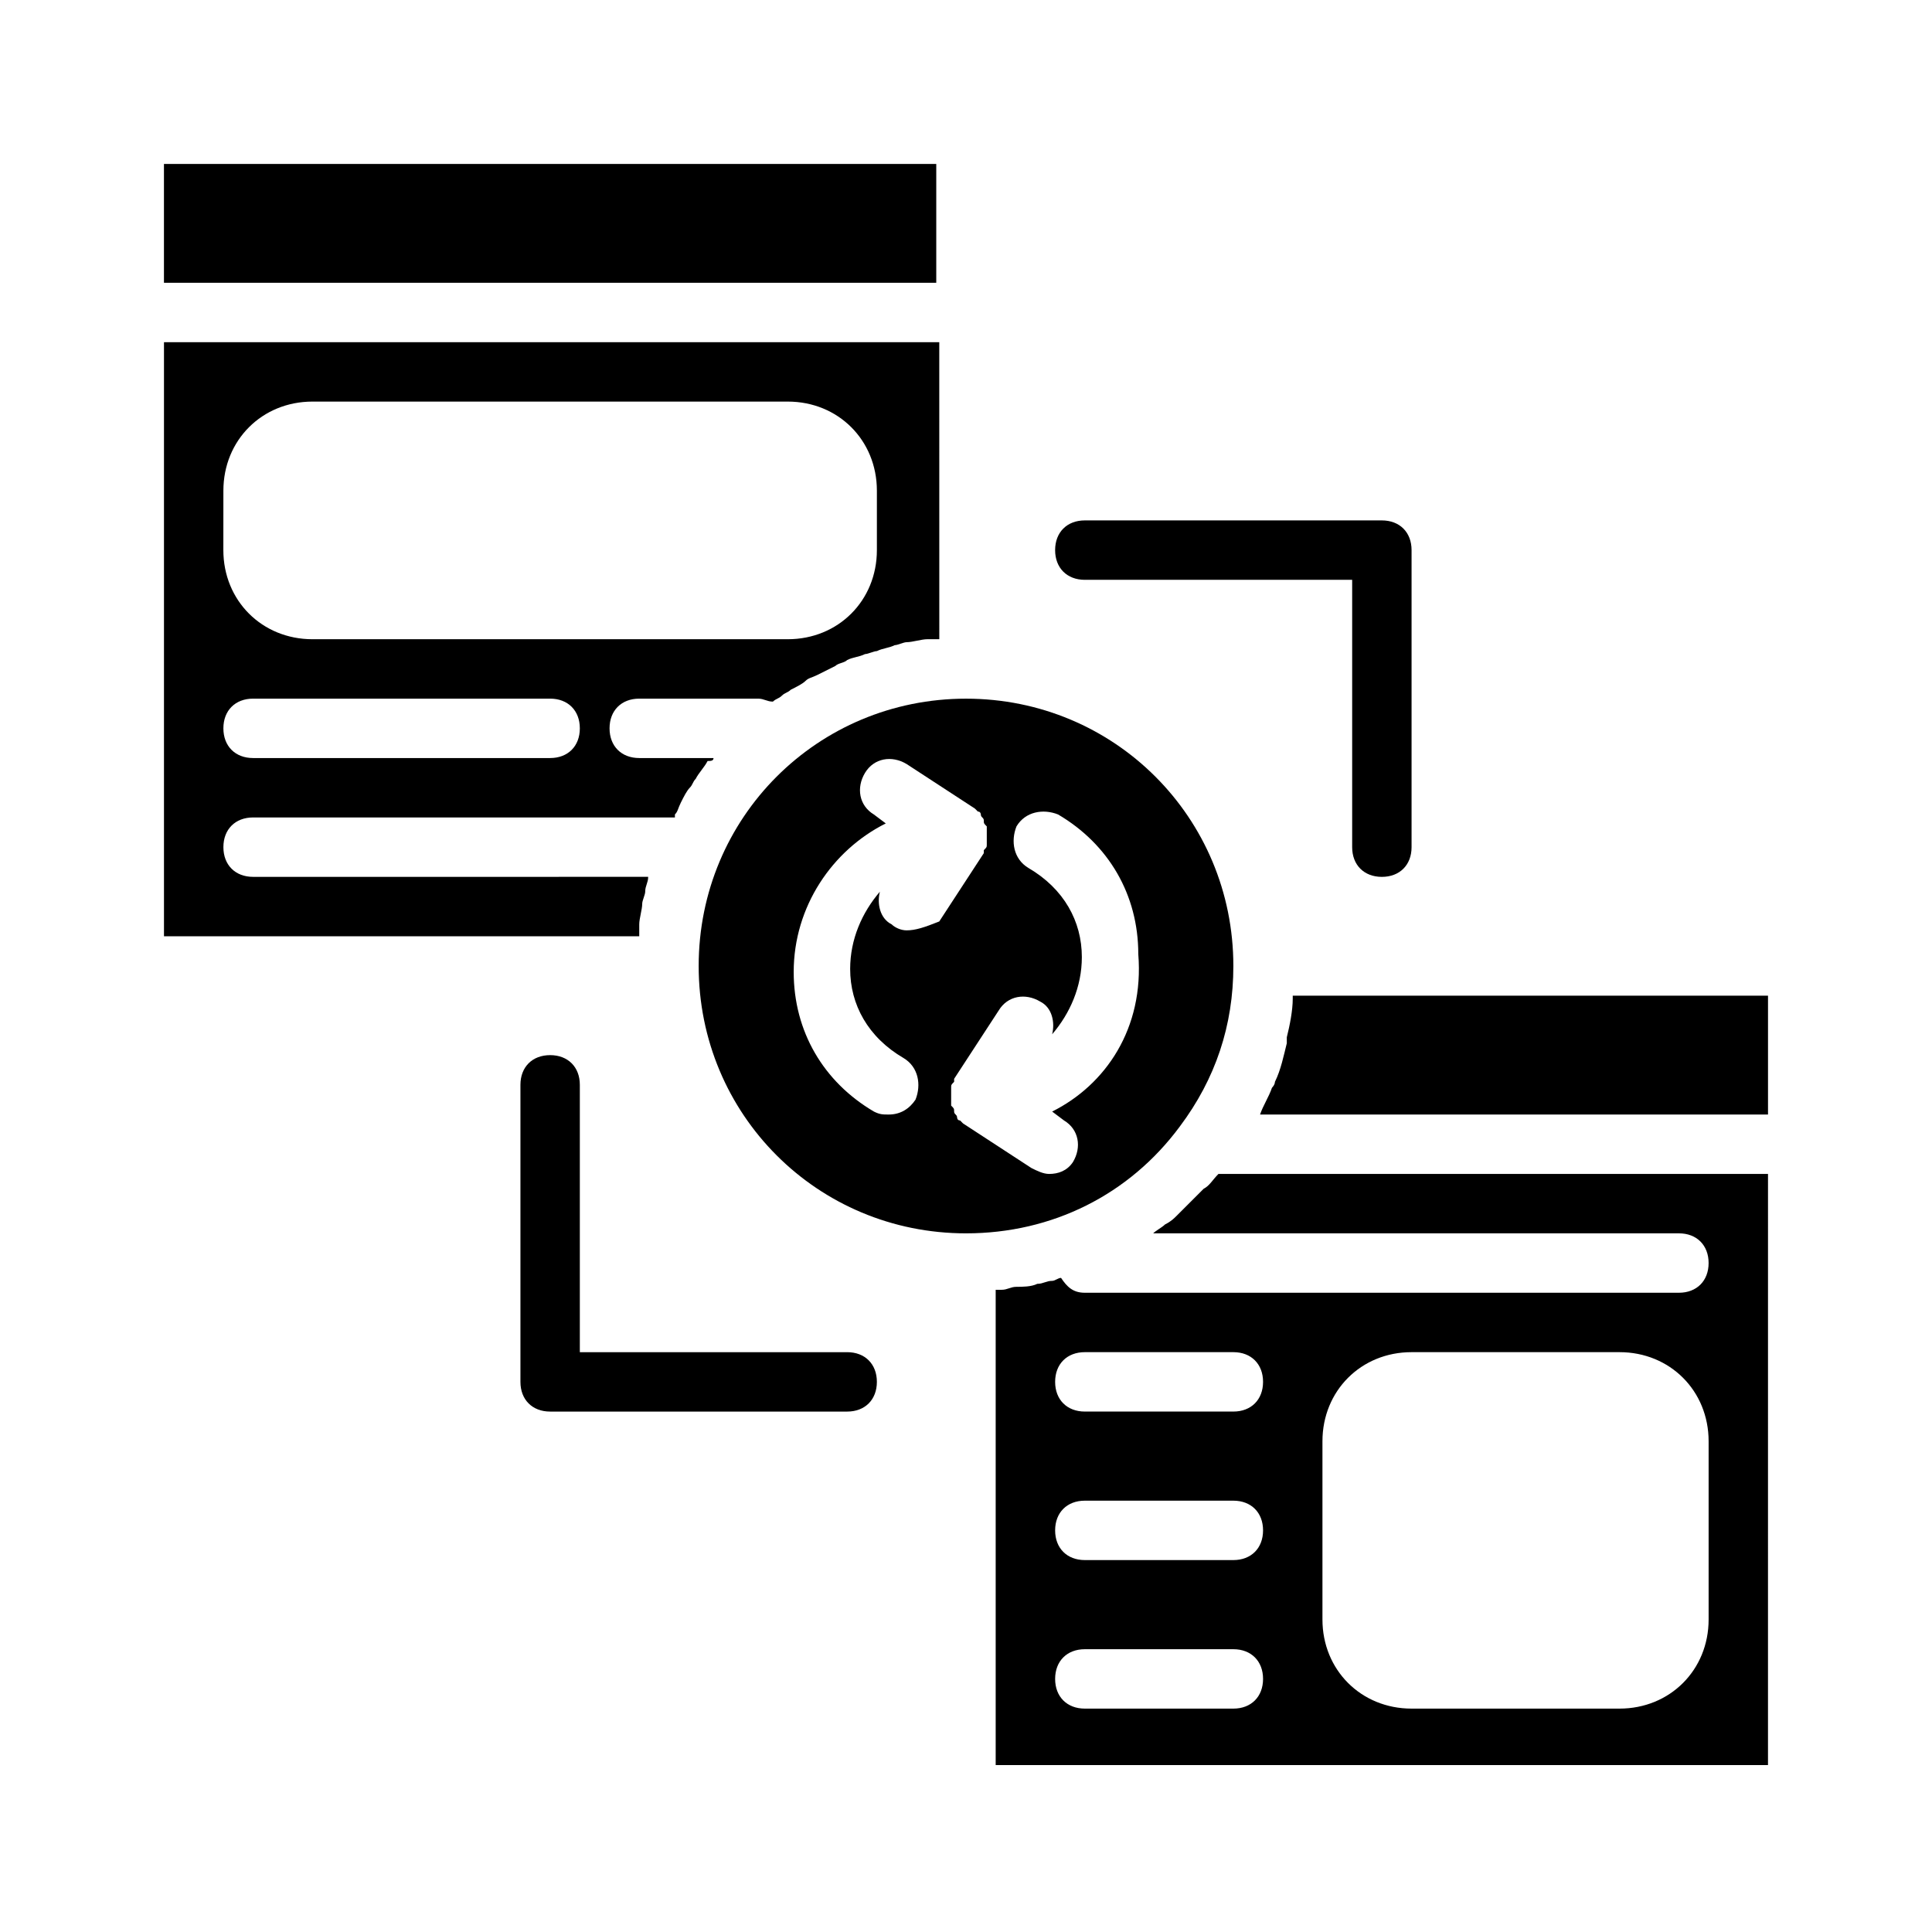
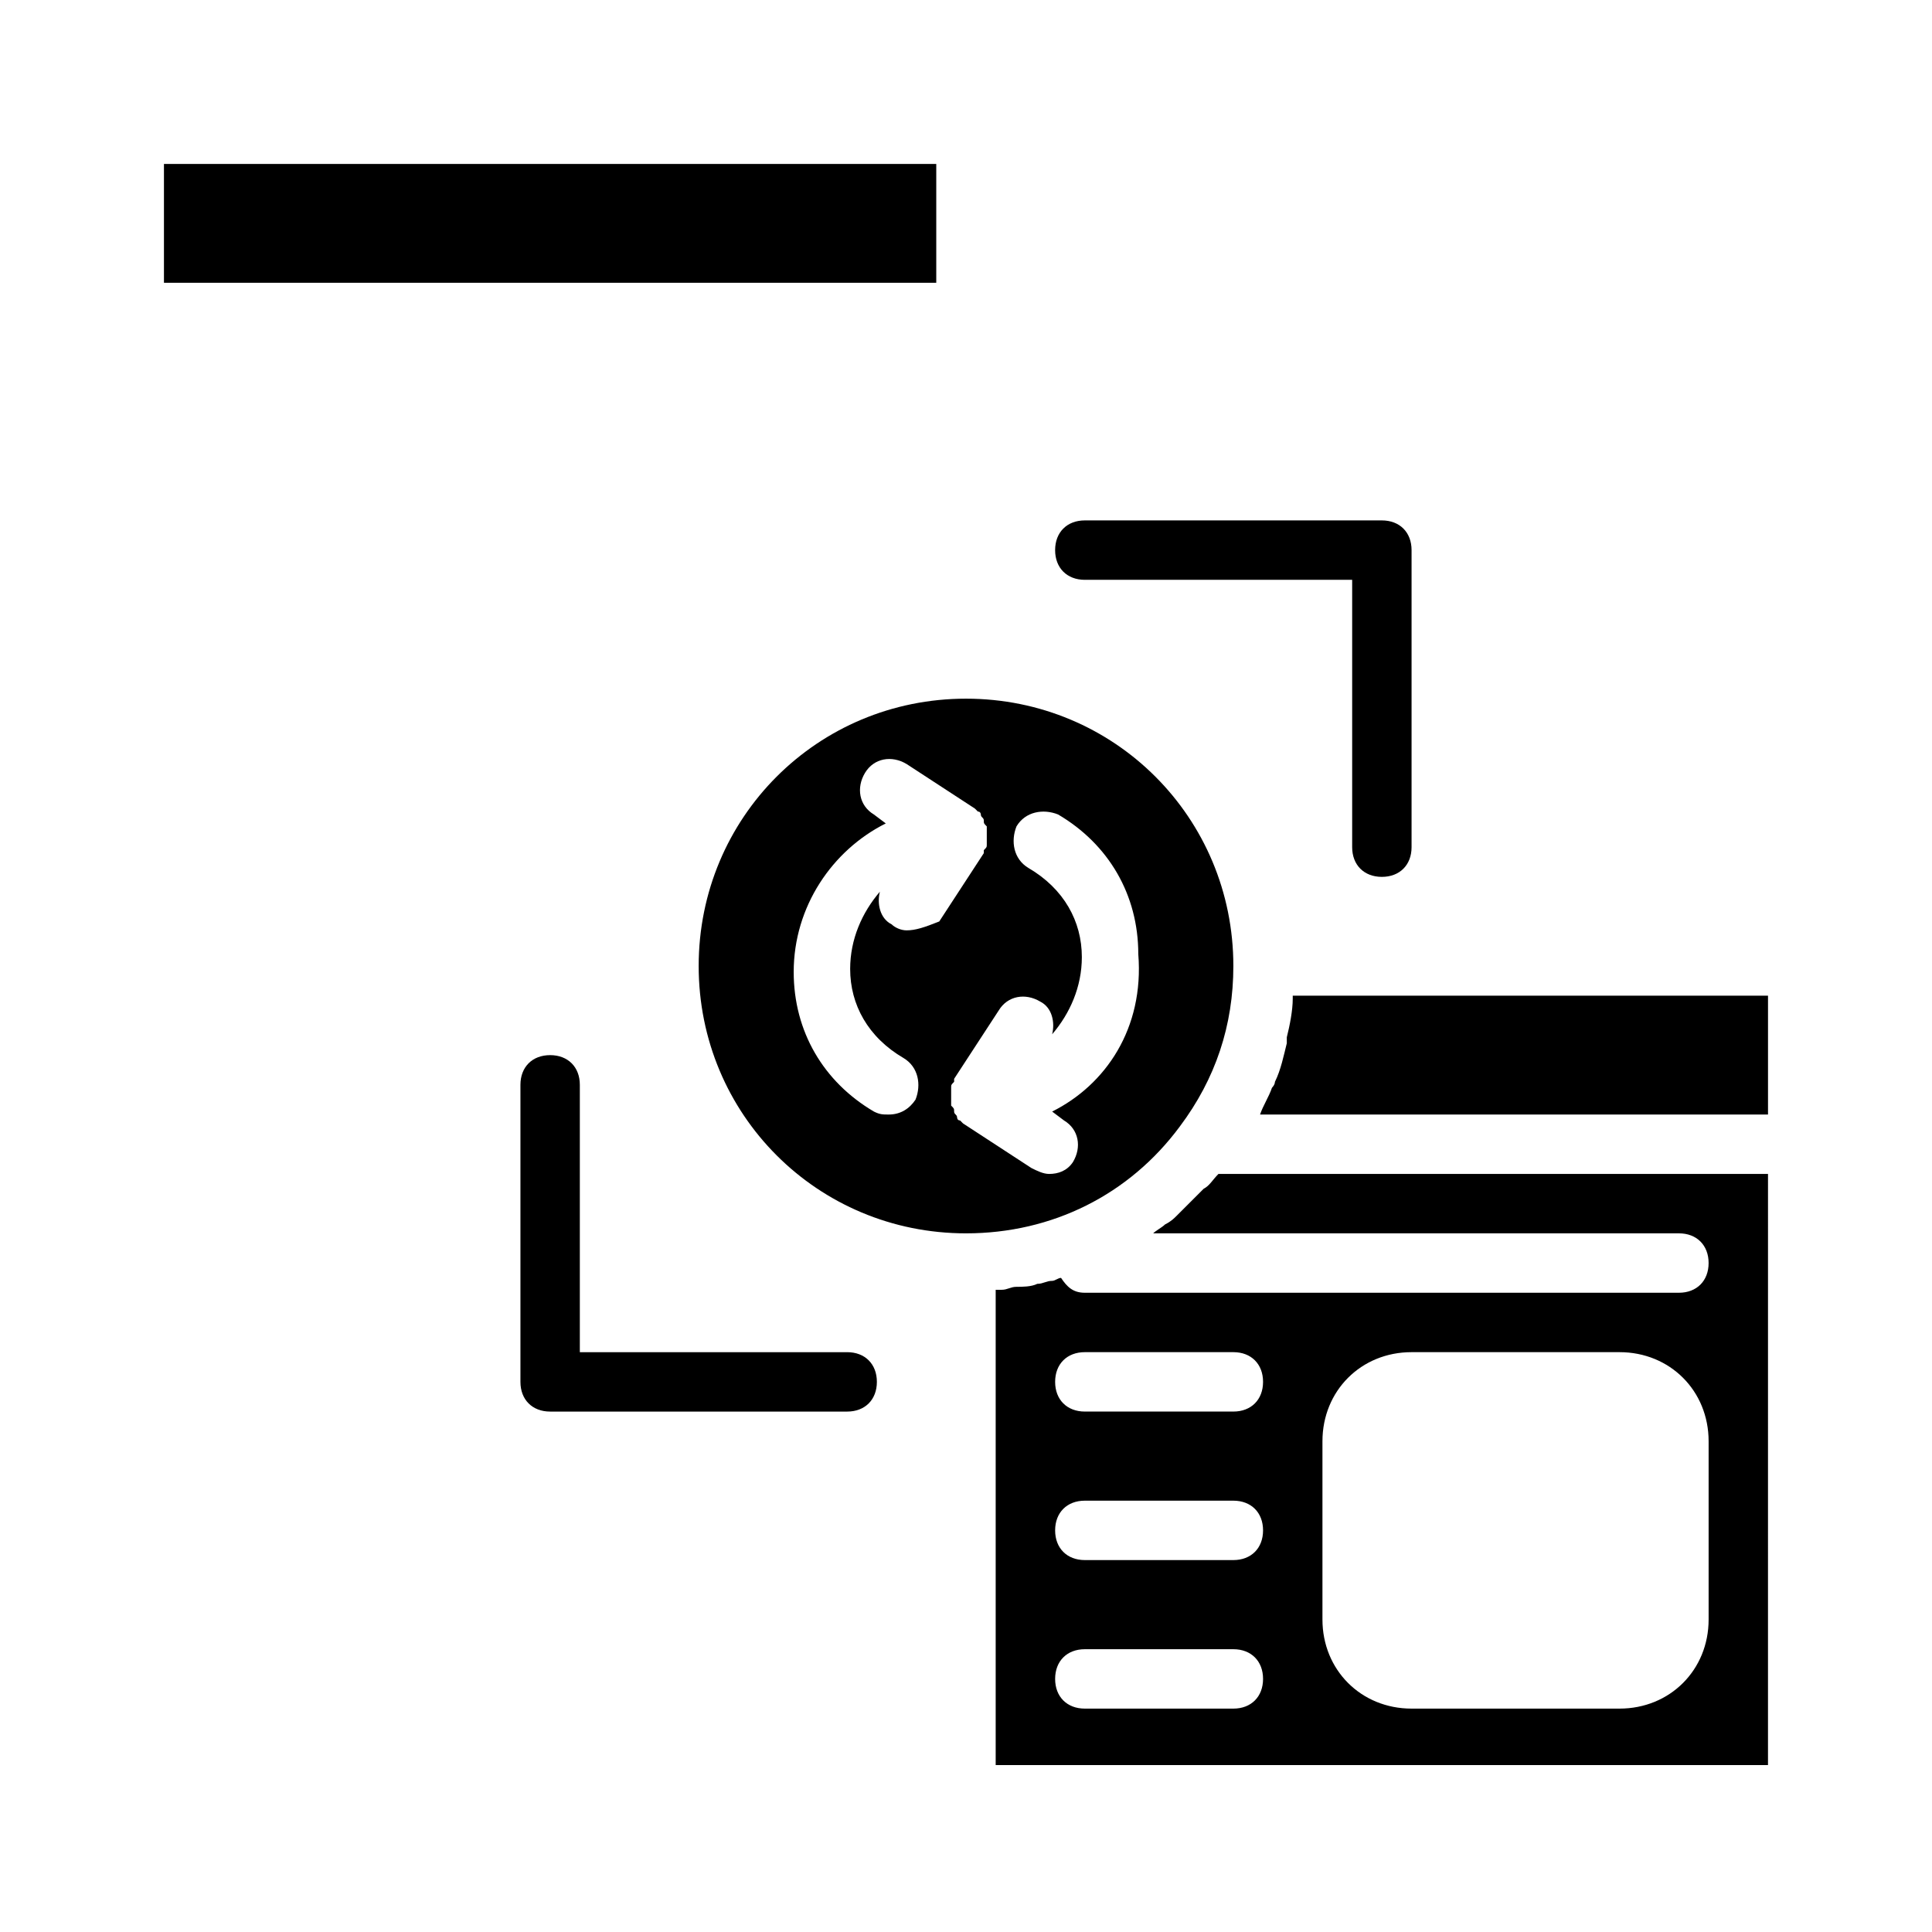
<svg xmlns="http://www.w3.org/2000/svg" fill="#000000" width="800px" height="800px" version="1.1" viewBox="144 144 512 512">
  <g>
-     <path d="m333.09 344.89h-19.68c-4.723 0-7.871-3.148-7.871-7.871 0-4.723 3.148-7.871 7.871-7.871h31.488c1.574 0 2.363 0.789 3.938 0.789 0.789-0.789 1.574-0.789 2.363-1.574 0.789-0.789 1.574-0.789 2.363-1.574 1.574-0.789 3.148-1.574 3.938-2.363 0.789-0.789 1.574-0.789 3.148-1.574 1.574-0.789 3.148-1.574 4.723-2.363 0.789-0.789 2.363-0.789 3.148-1.574 1.574-0.789 3.148-0.789 4.723-1.574 0.789 0 2.363-0.789 3.148-0.789 1.574-0.789 3.148-0.789 4.723-1.574 0.789 0 2.363-0.789 3.148-0.789 1.574 0 3.938-0.789 5.512-0.789h2.363 0.789l-0.008-78.715h-205.46v157.44h125.95v-0.789-2.363c0-1.574 0.789-3.938 0.789-5.512 0-0.789 0.789-2.363 0.789-3.148 0-1.574 0.789-2.363 0.789-3.938l-104.7 0.004c-4.723 0-7.871-3.148-7.871-7.871 0-4.723 3.148-7.871 7.871-7.871h110.21 1.574v-0.789c0.789-0.789 0.789-1.574 1.574-3.148 0.789-1.574 1.574-3.148 2.363-3.938 0.789-0.789 0.789-1.574 1.574-2.363 0.789-1.574 2.363-3.148 3.148-4.723 0.789 0 1.574 0 1.574-0.785zm-129.89-70.848c0-13.383 10.234-23.617 23.617-23.617h125.95c13.383 0 23.617 10.234 23.617 23.617v15.742c0 13.383-10.234 23.617-23.617 23.617h-125.96c-13.383 0-23.617-10.234-23.617-23.617zm86.59 70.848h-78.719c-4.723 0-7.871-3.148-7.871-7.871 0-4.723 3.148-7.871 7.871-7.871h78.719c4.723 0 7.871 3.148 7.871 7.871 0.004 4.723-3.148 7.871-7.871 7.871z" />
    <path d="m456.68 442.51c9.449-12.594 14.172-26.766 14.172-42.508 0-39.359-31.488-70.848-70.848-70.848s-70.848 31.488-70.848 70.848 31.488 70.848 70.848 70.848c22.828 0 43.293-10.234 56.676-28.34zm-72.422-51.957c-1.574 0-3.148-0.789-3.938-1.574-3.148-1.574-3.938-5.512-3.148-8.66-4.723 5.512-7.871 12.594-7.871 20.469 0 9.445 4.723 18.105 14.168 23.617 3.938 2.363 4.723 7.086 3.148 11.02-1.574 2.363-3.938 3.938-7.086 3.938-1.574 0-2.363 0-3.938-0.789-13.383-7.871-21.254-21.254-21.254-37 0-17.32 10.234-32.273 24.402-39.359l-3.148-2.363c-3.938-2.363-4.723-7.086-2.363-11.02 2.363-3.938 7.086-4.723 11.02-2.363l18.105 11.809 0.789 0.789c0.789 0 0.789 0.789 0.789 0.789 0 0.789 0.789 0.789 0.789 1.574 0 0.789 0 0.789 0.789 1.574v1.574 0.789 0.789 1.574c0 0.789 0 0.789-0.789 1.574v0.789l-11.809 18.105c-3.934 1.57-6.293 2.356-8.656 2.356zm38.574 48.02 3.148 2.363c3.938 2.363 4.723 7.086 2.363 11.02-1.574 2.363-3.938 3.148-6.297 3.148-1.574 0-3.148-0.789-4.723-1.574l-18.105-11.809-0.789-0.789c-0.789 0-0.789-0.789-0.789-0.789 0-0.789-0.789-0.789-0.789-1.574 0-0.789 0-0.789-0.789-1.574v-1.574-0.789-0.789-1.574c0-0.789 0-0.789 0.789-1.574v-0.789l11.809-18.105c2.363-3.938 7.086-4.723 11.02-2.363 3.148 1.574 3.938 5.512 3.148 8.66 4.723-5.512 7.871-12.594 7.871-20.469 0-9.445-4.723-18.105-14.168-23.617-3.938-2.363-4.723-7.086-3.148-11.02 2.363-3.938 7.086-4.723 11.02-3.148 13.383 7.871 21.254 21.254 21.254 37 1.578 19.691-8.656 34.648-22.824 41.73z" />
    <path d="m187.45 187.45h204.67v31.488h-204.67z" />
    <path d="m486.59 407.87v0.789c0 3.148-0.789 7.086-1.574 10.234v1.574c-0.789 3.148-1.574 7.086-3.148 10.234 0 0.789-0.789 1.574-0.789 1.574-0.789 2.363-2.363 4.723-3.148 7.086l134.61-0.004v-31.488z" />
    <path d="m462.98 459.04c-0.789 0.789-1.574 1.574-2.363 2.363-1.574 1.574-3.148 3.148-4.723 4.723-0.789 0.789-1.574 1.574-3.148 2.363-0.789 0.789-2.363 1.574-3.148 2.363l139.33-0.004c4.723 0 7.871 3.148 7.871 7.871s-3.148 7.871-7.871 7.871h-157.44c-3.148 0-4.723-1.574-6.297-3.938-0.789 0-1.574 0.789-2.363 0.789-1.574 0-2.363 0.789-3.938 0.789-1.574 0.789-3.938 0.789-5.512 0.789-1.574 0-2.363 0.789-3.938 0.789h-1.574v125.95h204.67l0.004-156.66h-145.63c-1.574 1.574-2.359 3.148-3.934 3.938zm7.871 137.76h-39.359c-4.723 0-7.871-3.148-7.871-7.871 0-4.723 3.148-7.871 7.871-7.871h39.359c4.723 0 7.871 3.148 7.871 7.871 0 4.719-3.148 7.871-7.871 7.871zm0-39.363h-39.359c-4.723 0-7.871-3.148-7.871-7.871s3.148-7.871 7.871-7.871h39.359c4.723 0 7.871 3.148 7.871 7.871s-3.148 7.871-7.871 7.871zm0-39.359h-39.359c-4.723 0-7.871-3.148-7.871-7.871 0-4.723 3.148-7.871 7.871-7.871h39.359c4.723 0 7.871 3.148 7.871 7.871 0 4.723-3.148 7.871-7.871 7.871zm125.95 55.105c0 13.383-10.234 23.617-23.617 23.617h-55.105c-13.383 0-23.617-10.234-23.617-23.617v-47.23c0-13.383 10.234-23.617 23.617-23.617h55.105c13.383 0 23.617 10.234 23.617 23.617z" />
    <path d="m431.49 297.66h70.848v70.848c0 4.723 3.148 7.871 7.871 7.871 4.723 0 7.871-3.148 7.871-7.871v-78.723c0-4.723-3.148-7.871-7.871-7.871h-78.719c-4.723 0-7.871 3.148-7.871 7.871-0.004 4.723 3.144 7.875 7.871 7.875z" />
    <path d="m368.51 502.34h-70.848v-70.848c0-4.723-3.148-7.871-7.871-7.871-4.723 0-7.871 3.148-7.871 7.871v78.719c0 4.723 3.148 7.871 7.871 7.871h78.719c4.723 0 7.871-3.148 7.871-7.871 0-4.723-3.148-7.871-7.871-7.871z" />
  </g>
</svg>